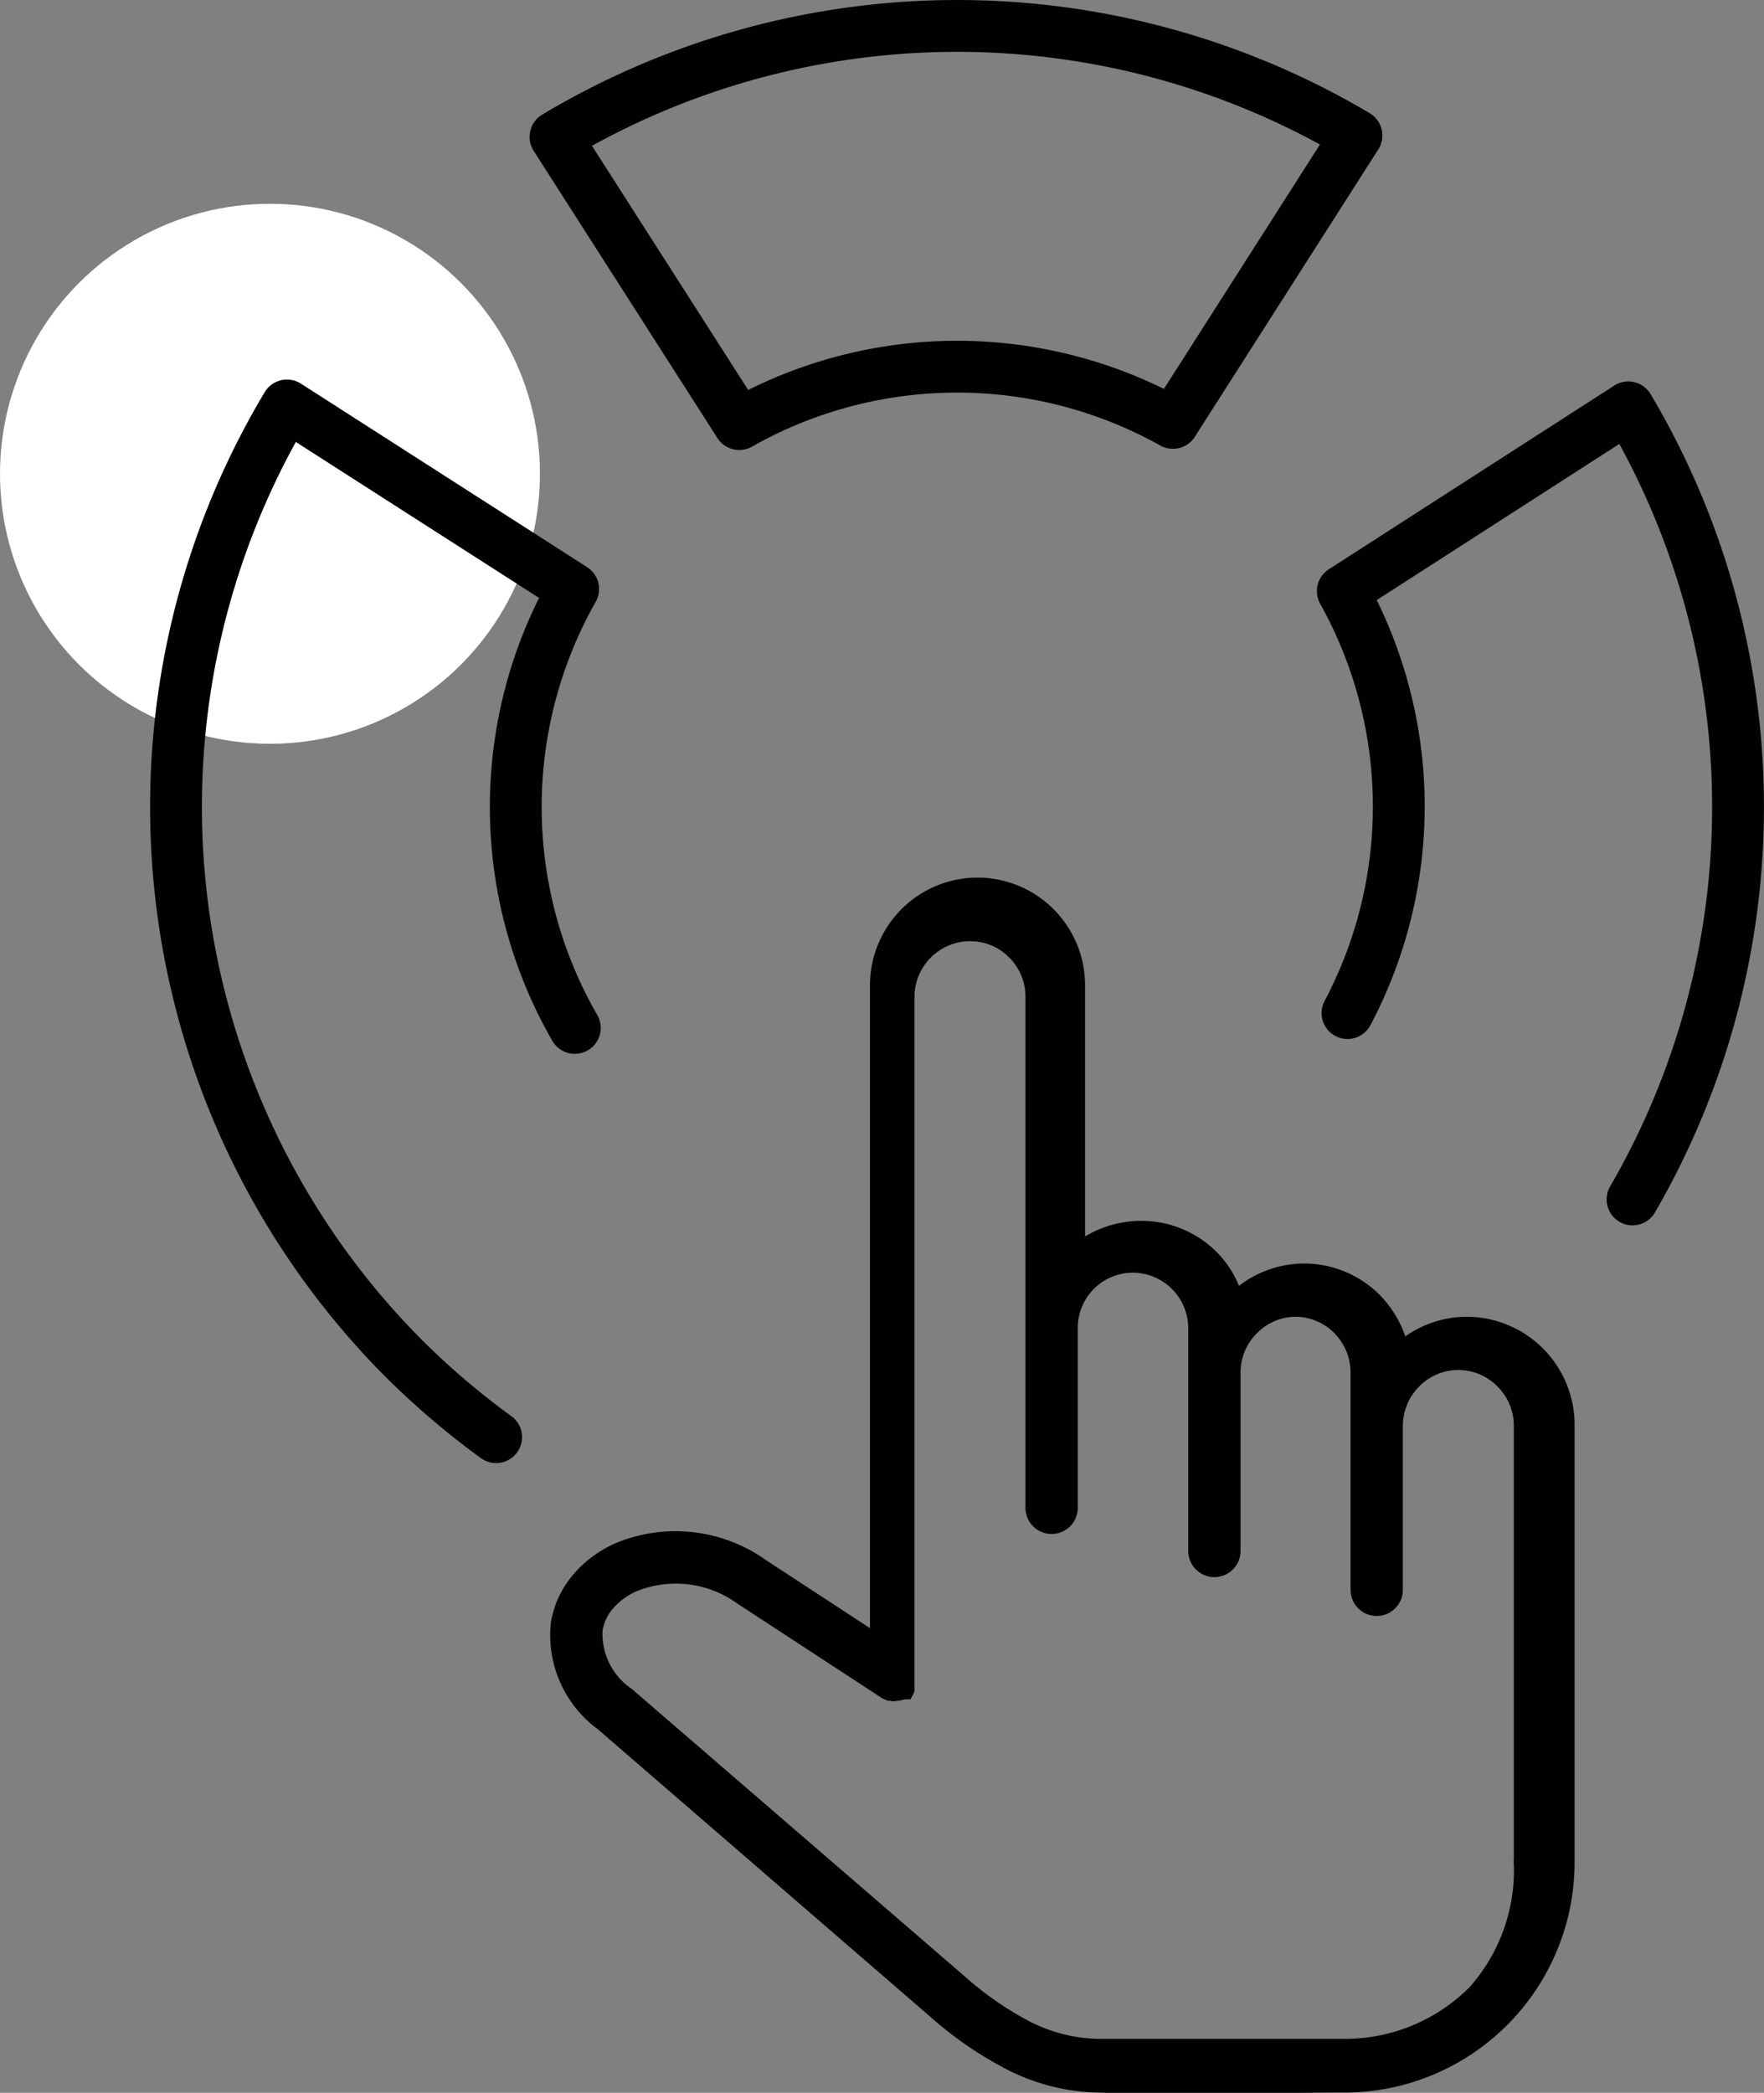
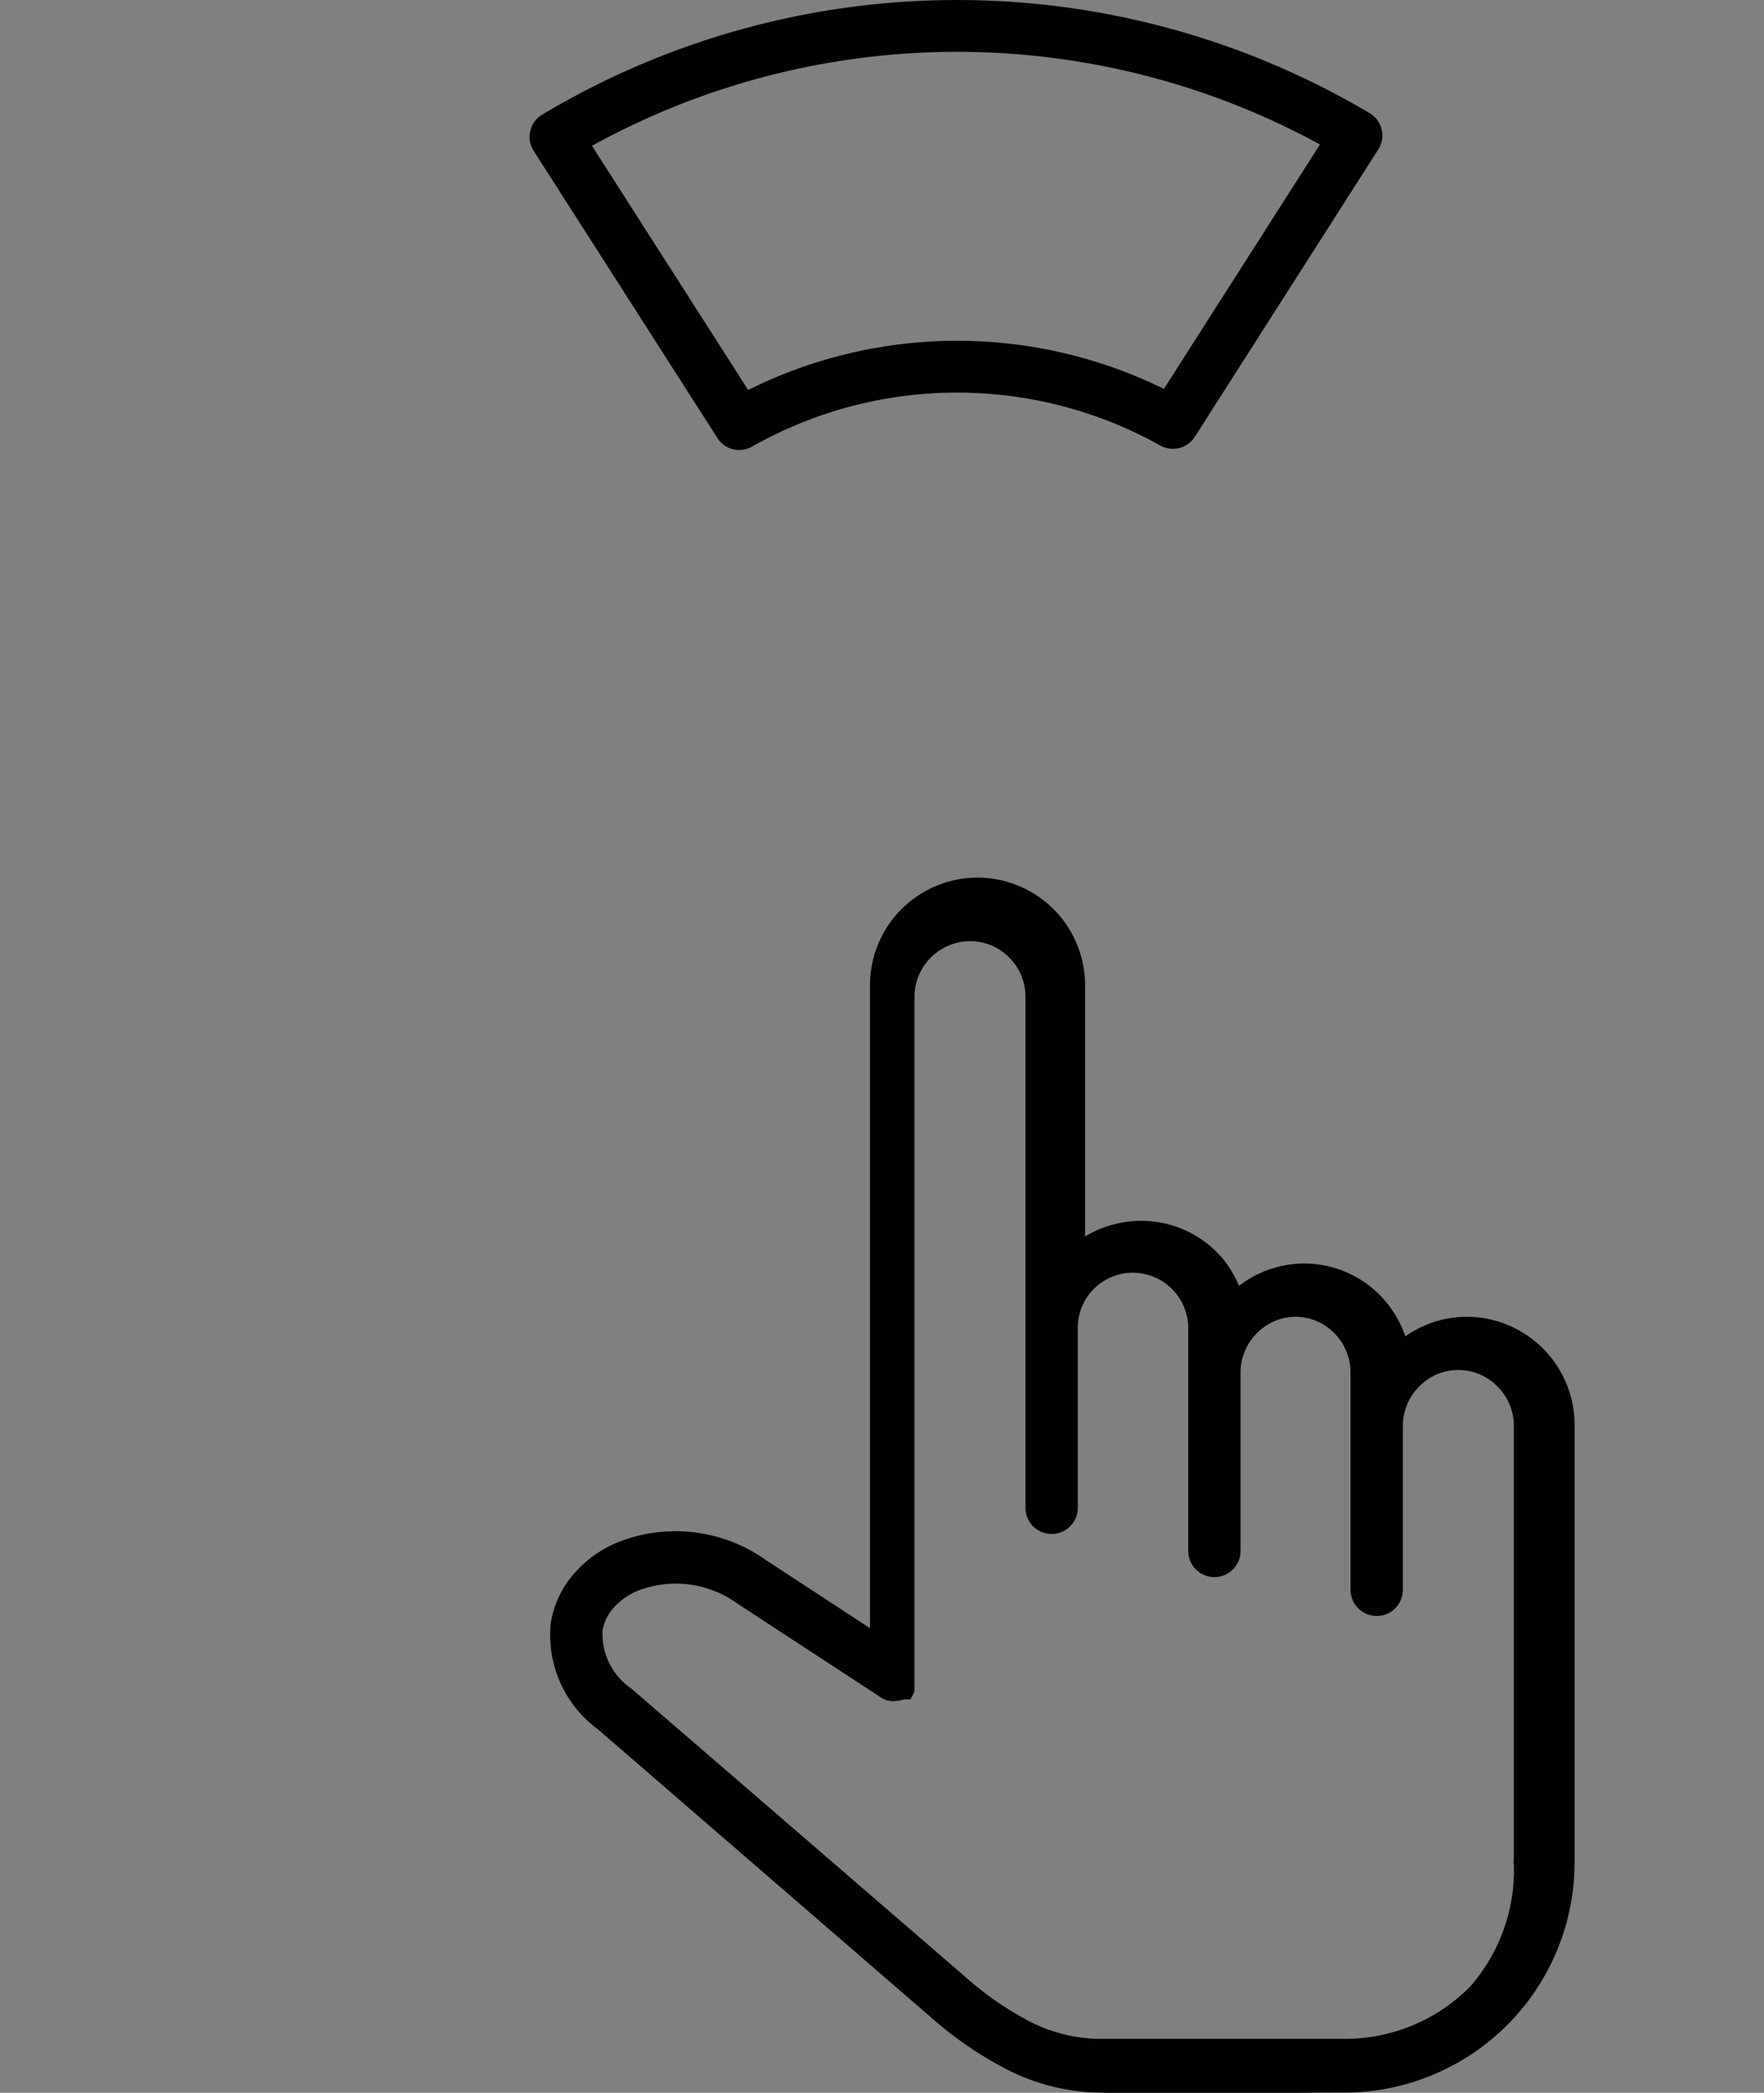
<svg xmlns="http://www.w3.org/2000/svg" id="Layer_1" data-name="Layer 1" viewBox="0 0 74.88 88.83">
  <rect x="0" y="0" width="74.88" height="88.83" fill="#808080" stroke="none" />
  <defs>
    <style>.cls-1{fill:#fff;}.cls-2{fill:none;stroke-linecap:round;stroke-linejoin:round;stroke-width:2.2px;}.cls-2,.cls-3{stroke:#010101;}.cls-3{fill:#010101;stroke-miterlimit:10;stroke-width:0.5px;}</style>
  </defs>
-   <circle class="cls-1" cx="11.46" cy="20.11" r="11.46" />
  <path class="cls-2" d="M31.38,18a18.78,18.78,0,0,1,18.41-.05L57.58,5.75a33.22,33.22,0,0,0-34,.06Z" />
-   <path class="cls-2" d="M69.3,50.91a33.22,33.22,0,0,0-.18-33.62L57,25.09A18.76,18.76,0,0,1,57.2,43" />
-   <path class="cls-2" d="M24.4,43.63A18.79,18.79,0,0,1,24.33,25L12.18,17.21a33.18,33.18,0,0,0,5,40.49A33.57,33.57,0,0,0,21.06,61" />
  <path class="cls-3" d="M66.59,79l0-17.66v-.88a4.34,4.34,0,0,0-4.33-4.32h0a4.31,4.31,0,0,0-2.74,1,4.44,4.44,0,0,0-1.13-2,4.28,4.28,0,0,0-3-1.26h-.06A4.3,4.3,0,0,0,52.48,55a4.14,4.14,0,0,0-1-1.67,4.26,4.26,0,0,0-3-1.26h-.13a4.4,4.4,0,0,0-2.54.88V41.81a4.32,4.32,0,0,0-4.32-4.31h0a4.32,4.32,0,0,0-4.31,4.26v.06l0,27.75-4.8-3.14a6.37,6.37,0,0,0-6.1-.72A4.7,4.7,0,0,0,24.52,67a3.9,3.9,0,0,0-.89,1.92,4.71,4.71,0,0,0,1.9,4.28L39.64,85.4a15.6,15.6,0,0,0,3.13,2.17,8.62,8.62,0,0,0,3.87,1c3.42.11,7,0,10.45,0A9.53,9.53,0,0,0,66.59,79Zm-4,5.49a7.72,7.72,0,0,1-5.43,2.3H46.64A6.9,6.9,0,0,1,43.55,86a13.88,13.88,0,0,1-2.78-1.94L26.66,71.88a3.06,3.06,0,0,1-1.33-2.7,2.16,2.16,0,0,1,.51-1.08A3.08,3.08,0,0,1,27,67.28a4.71,4.71,0,0,1,4.46.59l6.12,4h0l.16.07h.35a1.1,1.1,0,0,0,.26-.06h0l.07,0h.08v0h0l0,0h0l0,0h0l0,0h0v0h0l0,0h0a1,1,0,0,0,.07-.15h0v-.09h0v0h0v0h0v0h0v0h0l0-29.28a.62.62,0,0,0,0-.13,2.62,2.62,0,0,1,2.53-2.53h.14a2.55,2.55,0,0,1,1.77.76,2.59,2.59,0,0,1,.77,1.83l0,14.55V64a.86.86,0,0,0,1.72,0V56.36a2.59,2.59,0,0,1,2.59-2.59h0a2.61,2.61,0,0,1,2.6,2.6v9.46a.86.86,0,0,0,1.72,0V58.25h0a2.6,2.6,0,0,1,.77-1.84,2.56,2.56,0,0,1,1.84-.77h0a2.59,2.59,0,0,1,1.79.76,2.64,2.64,0,0,1,.77,1.84v9.24a.86.86,0,0,0,1.72,0v-7a2.61,2.61,0,0,1,.77-1.81,2.57,2.57,0,0,1,3.67,0,2.59,2.59,0,0,1,.77,1.83v.88l0,17.59a.24.24,0,0,0,0,.12A7.73,7.73,0,0,1,62.58,84.5Z" />
</svg>